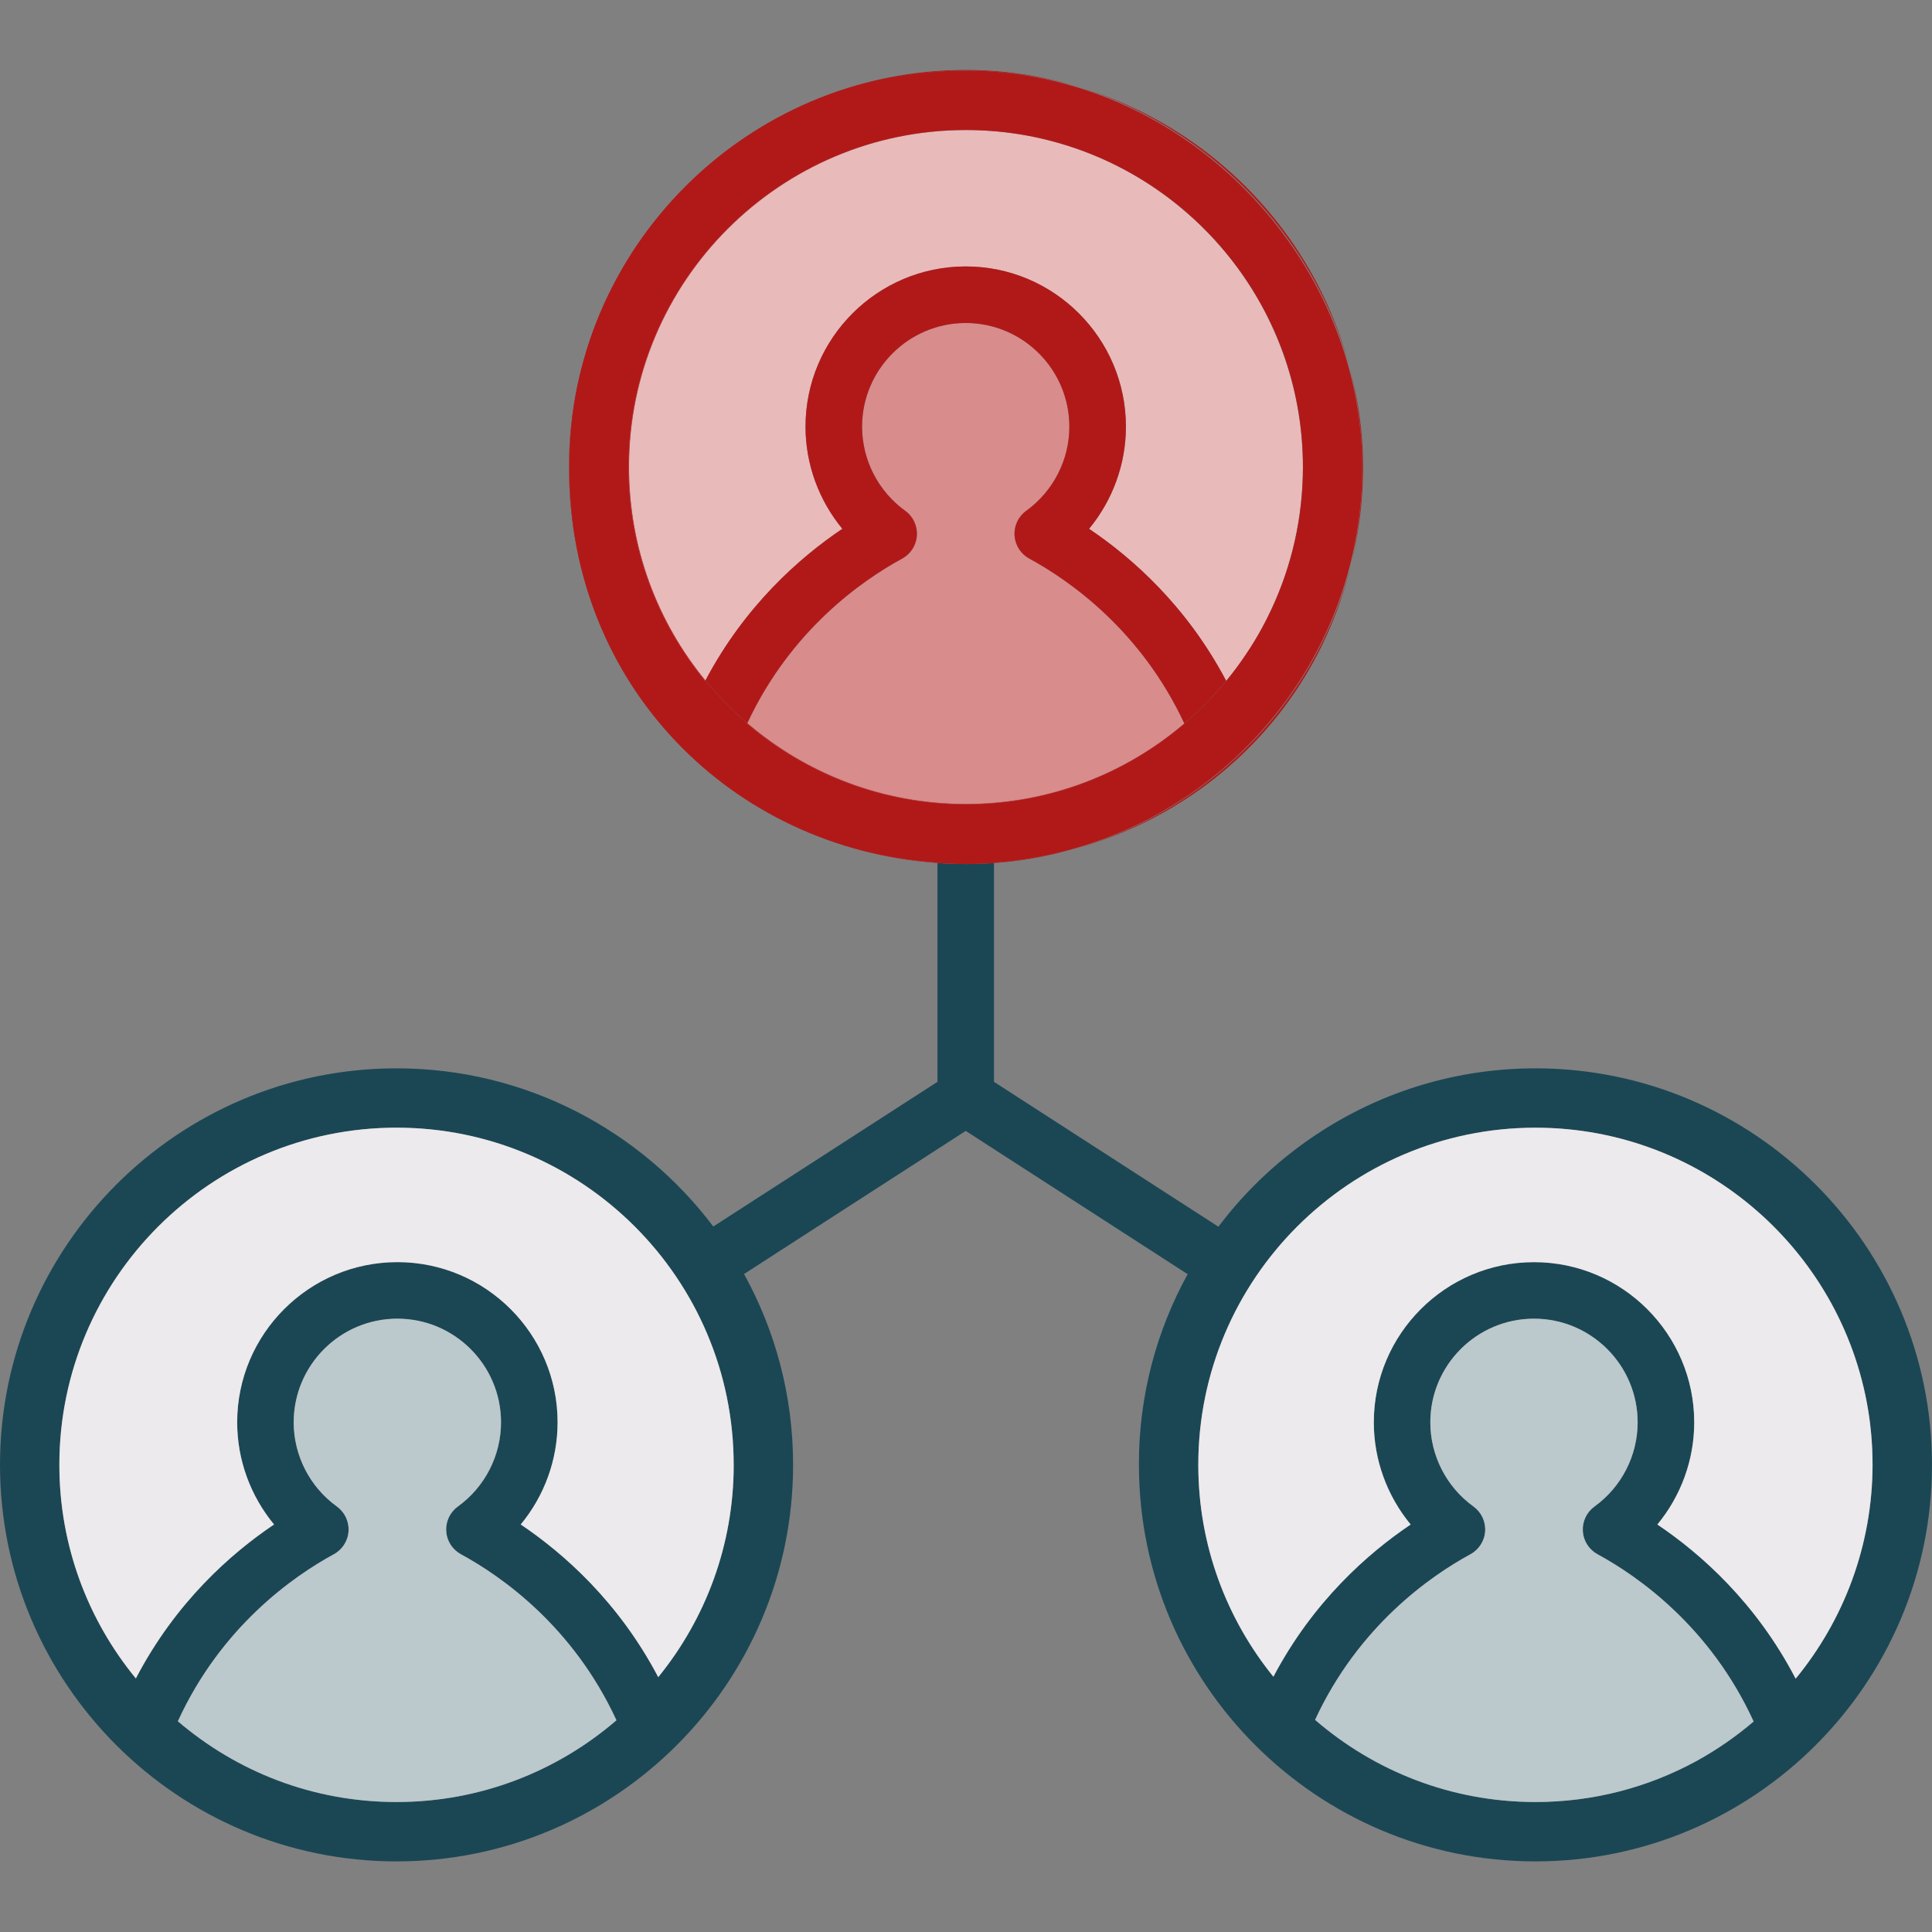
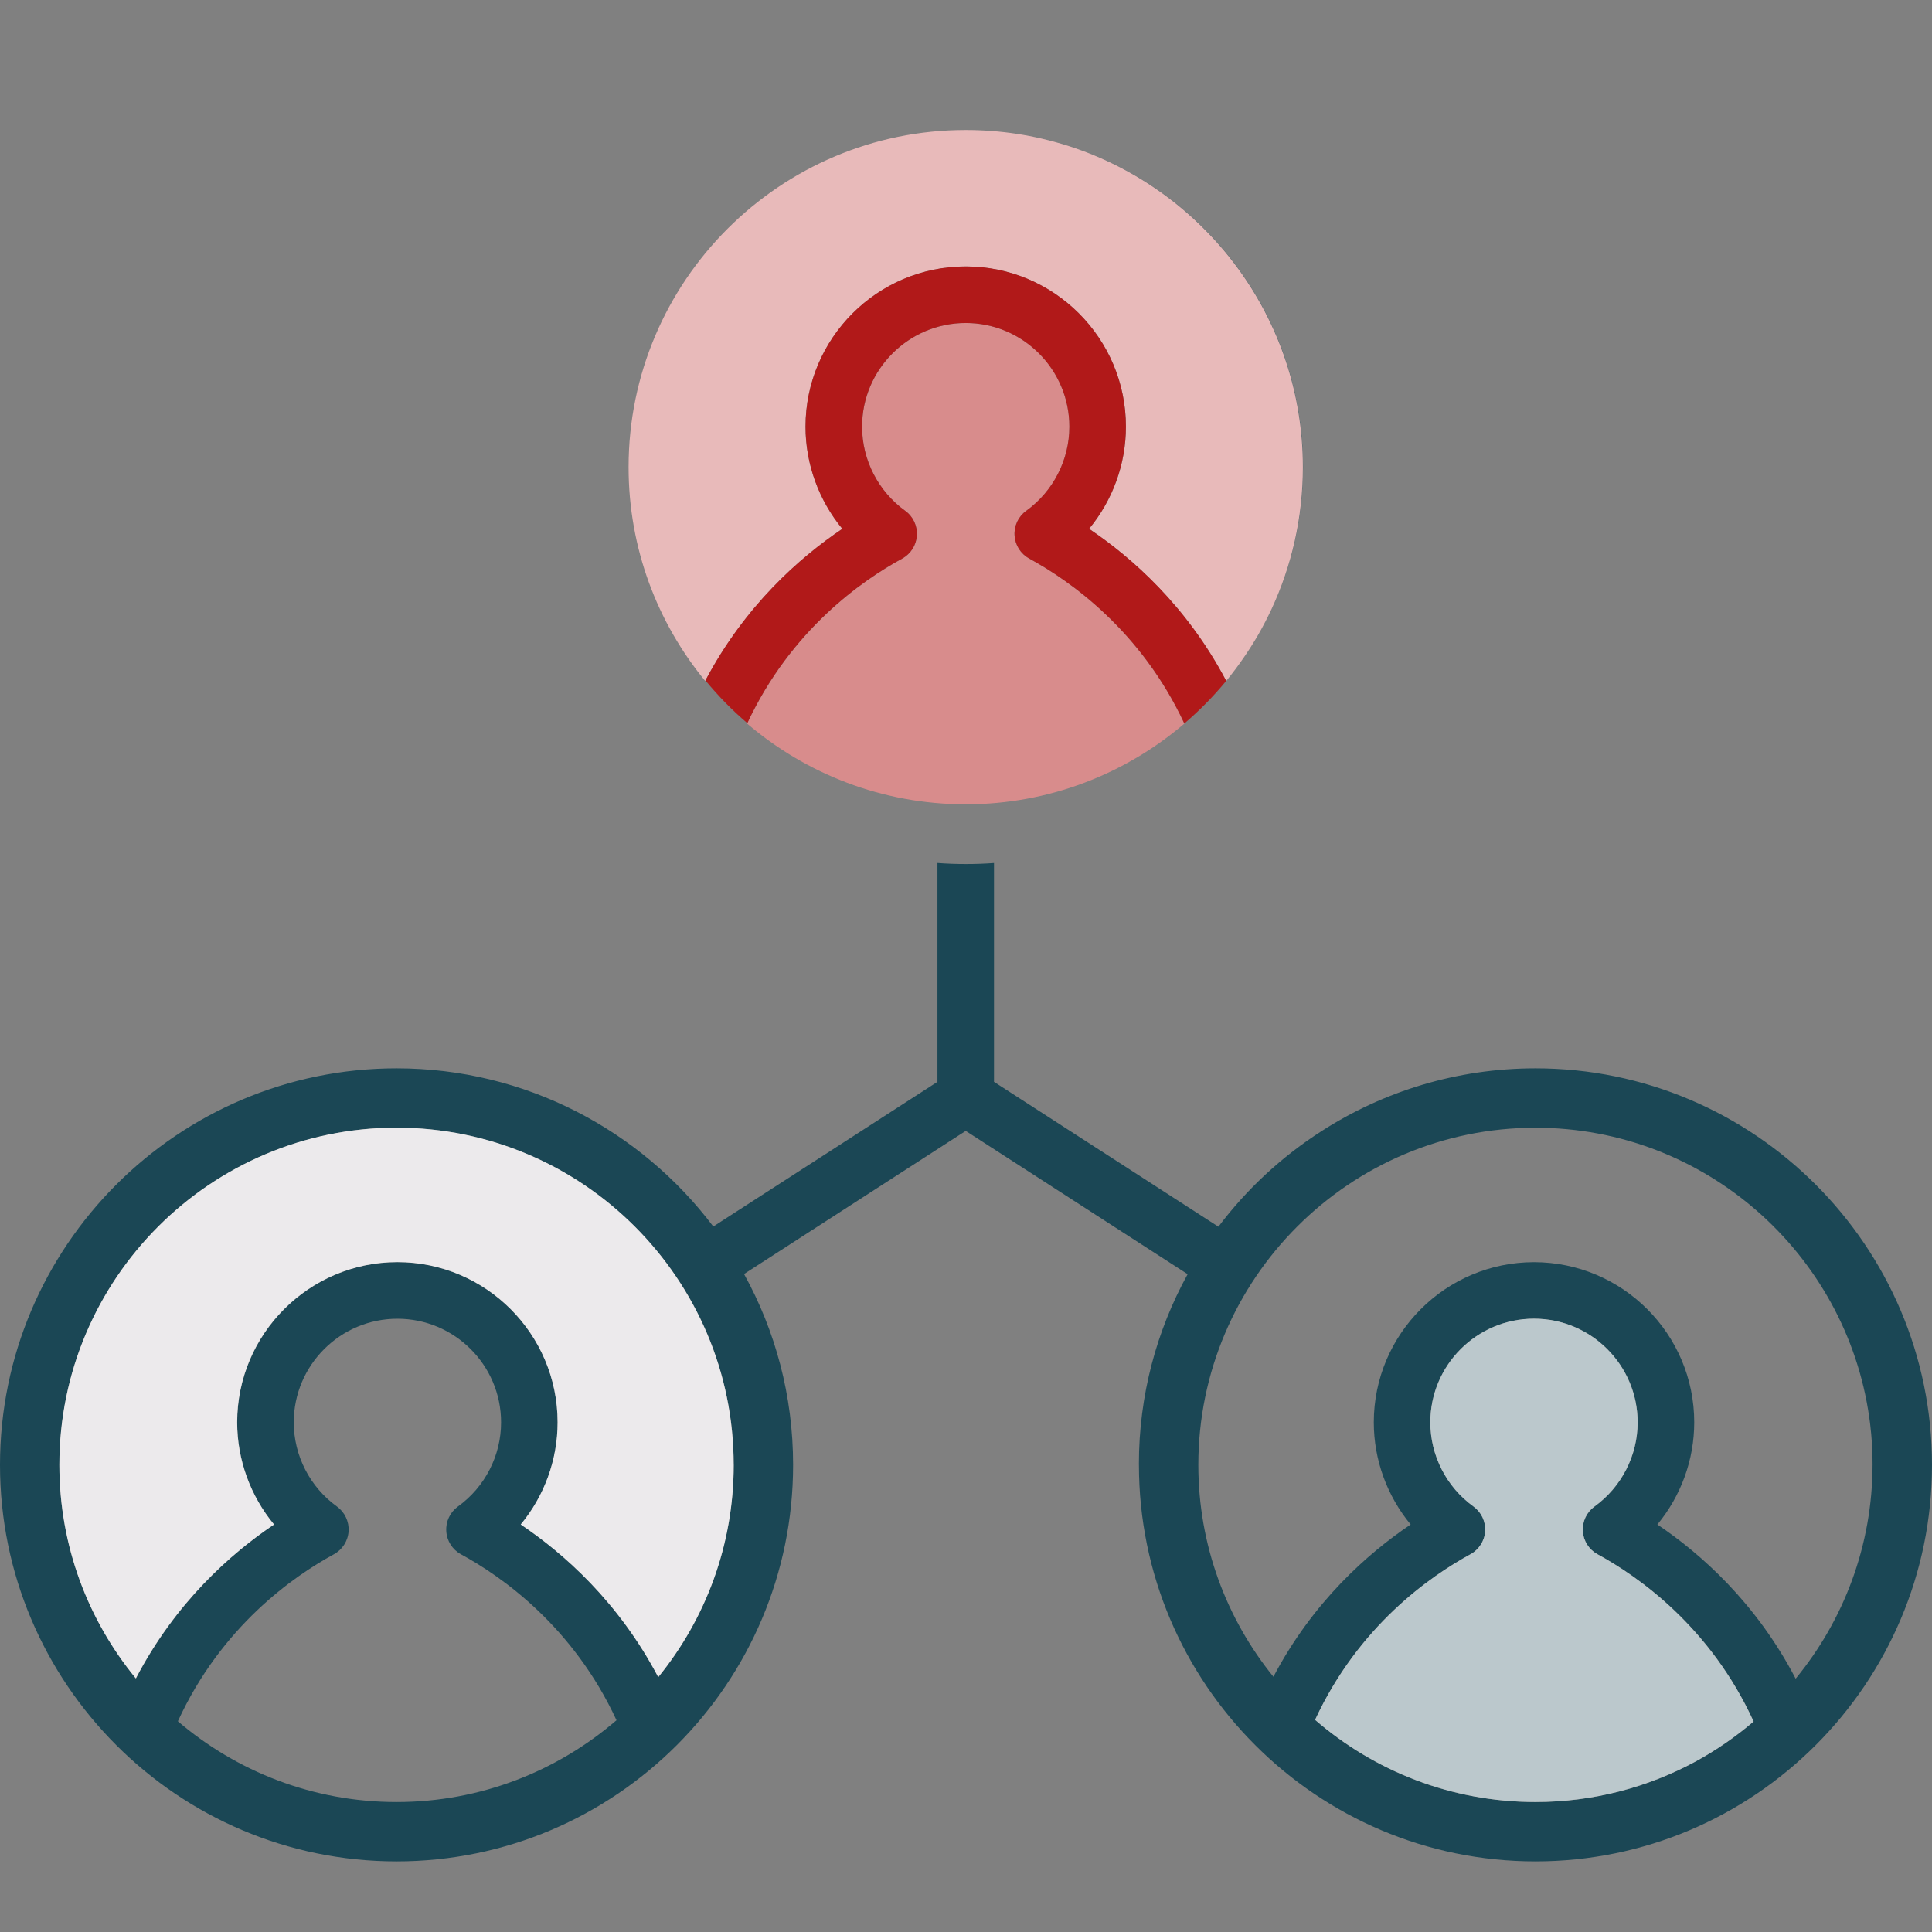
<svg xmlns="http://www.w3.org/2000/svg" id="Calque_2" viewBox="0 0 512 512">
  <rect x="0" y="0" width="512" height="512" fill="#808080" stroke="none" />
  <defs>
    <style>.cls-1{fill:#e8baba;}.cls-2{fill:#eceaec;}.cls-3{fill:#bbc8cc;}.cls-4{fill:#d88c8c;}.cls-5{fill:#b11919;}.cls-6{fill:#1b4755;}</style>
  </defs>
  <g>
    <path class="cls-6" d="M345.31,123.76c0-39.69-26.03-73.42-61.92-85,35.87,11.62,61.88,45.35,61.88,85.04,0,13.42-2.98,26.17-8.3,37.61,5.35-11.45,8.34-24.21,8.34-37.65Zm-63.73-85.56c-1.2-.37-2.42-.7-3.65-1.01,1.22,.31,2.44,.65,3.65,1.01Zm125.34,244.92c-20.85,0-40.29,6.1-56.65,16.61-10.57,6.76-19.85,15.36-27.38,25.36l-59.47-38.39v-57.99c-2.45,.18-4.92,.27-7.42,.27s-5.07-.09-7.57-.28v58l-59.4,38.34c-19.2-25.44-49.68-41.92-83.94-41.92C47.14,283.12,0,330.26,0,388.21s47.14,105.08,105.09,105.08,105.09-47.14,105.09-105.08c0-18.33-4.71-35.57-13-50.58l58.75-37.93,58.81,37.97c-8.23,14.95-12.92,32.1-12.92,50.33,0,.06,.01,.13,.01,.21,0,28.97,11.78,55.25,30.82,74.27,19.02,19.03,45.29,30.81,74.27,30.81,57.94,0,105.08-47.14,105.08-105.08s-47.14-105.09-105.08-105.09ZM105.09,477.56c-22.09,0-42.33-8.07-57.95-21.4,11.49-25.08,30.58-38.41,41.34-44.26,2.26-1.23,3.74-3.54,3.9-6.11,.16-2.57-1.01-5.04-3.09-6.55-7.16-5.16-11.44-13.5-11.44-22.3,0-15.14,12.32-27.46,27.47-27.46s27.47,12.32,27.47,27.46c0,8.8-4.27,17.14-11.43,22.3-2.09,1.51-3.26,3.98-3.09,6.55,.15,2.57,1.63,4.88,3.89,6.11,10.72,5.83,29.71,19.07,41.22,43.98-15.67,13.5-36.04,21.68-58.29,21.68Zm69.36-33.09c-10.48-19.94-25.03-32.78-36.44-40.46,6.23-7.54,9.77-17.11,9.77-27.07,0-23.4-19.05-42.45-42.46-42.45s-42.46,19.05-42.46,42.45c0,9.96,3.54,19.53,9.77,27.07-11.48,7.72-26.12,20.67-36.61,40.8-12.67-15.42-20.28-35.14-20.28-56.6,0-49.27,40.08-89.35,89.35-89.35s89.35,40.08,89.35,89.35c0,21.3-7.5,40.89-19.99,56.26Zm274.92,22.34c-12.63,6.85-27.1,10.75-42.45,10.75-22.31,0-42.72-8.22-58.4-21.78,11.5-24.84,30.46-38.06,41.17-43.88,2.26-1.23,3.74-3.54,3.9-6.11,.16-2.57-1.01-5.04-3.1-6.55-7.16-5.16-11.43-13.5-11.43-22.3,0-15.14,12.32-27.46,27.47-27.46s27.47,12.32,27.47,27.46c0,8.8-4.27,17.14-11.43,22.3-2.09,1.51-3.26,3.98-3.09,6.55,.15,2.57,1.63,4.88,3.89,6.11,10.77,5.86,29.88,19.2,41.37,44.32-4.73,4.03-9.87,7.59-15.37,10.59Zm26.5-21.94c-10.5-20.16-25.16-33.13-36.65-40.86,6.23-7.54,9.77-17.11,9.77-27.07,0-23.4-19.05-42.45-42.46-42.45s-42.46,19.05-42.46,42.45c0,9.96,3.54,19.53,9.77,27.07-11.39,7.67-25.9,20.47-36.37,40.35-12.45-15.36-19.9-34.9-19.9-56.15,0-49.27,40.08-89.35,89.35-89.35,44.99,0,82.31,33.42,88.45,76.74,.07,.49,.14,.97,.2,1.46,.03,.23,.05,.47,.08,.71,.08,.65,.15,1.31,.21,1.97,.02,.13,.02,.27,.04,.41,.23,2.59,.35,5.22,.35,7.85,0,21.57-7.65,41.38-20.38,56.87ZM345.27,123.8c0,13.42-2.98,26.17-8.3,37.61,5.35-11.45,8.34-24.21,8.34-37.65,0-39.69-26.03-73.42-61.92-85,35.87,11.62,61.88,45.35,61.88,85.04Zm-67.34-86.61c1.22,.31,2.44,.65,3.65,1.01-1.2-.37-2.42-.7-3.65-1.01Z" />
-     <path class="cls-2" d="M496.25,387.99c0,21.57-7.65,41.38-20.38,56.88-10.49-20.17-25.16-33.13-36.65-40.86,6.24-7.54,9.77-17.11,9.77-27.07,0-23.41-19.05-42.46-42.46-42.46s-42.46,19.05-42.46,42.46c0,9.96,3.54,19.53,9.77,27.07-11.39,7.67-25.9,20.47-36.38,40.34-12.44-15.36-19.9-34.89-19.9-56.15,0-49.27,40.08-89.35,89.35-89.35,44.99,0,82.31,33.43,88.46,76.74,.07,.49,.13,.97,.19,1.45,.03,.23,.05,.47,.08,.71,.07,.65,.15,1.31,.21,1.97,.01,.13,.02,.27,.04,.41,.23,2.59,.35,5.22,.35,7.85Z" />
    <path class="cls-3" d="M464.73,456.21c-4.73,4.03-9.87,7.59-15.36,10.59-12.64,6.85-27.1,10.75-42.46,10.75-22.3,0-42.72-8.21-58.4-21.77,11.5-24.84,30.47-38.06,41.17-43.89,2.26-1.23,3.74-3.54,3.9-6.11,.16-2.57-1.01-5.04-3.1-6.55-7.16-5.16-11.43-13.5-11.43-22.3,0-15.15,12.32-27.47,27.47-27.47s27.47,12.32,27.47,27.47c0,8.8-4.27,17.13-11.43,22.3-2.09,1.51-3.26,3.98-3.1,6.55,.16,2.57,1.63,4.88,3.9,6.11,10.76,5.86,29.87,19.2,41.36,44.32Z" />
    <path class="cls-2" d="M194.44,388.2c0,21.31-7.5,40.89-20,56.26-10.48-19.94-25.02-32.77-36.44-40.46,6.24-7.54,9.77-17.11,9.77-27.07,0-23.41-19.05-42.46-42.46-42.46s-42.46,19.05-42.46,42.46c0,9.96,3.54,19.53,9.77,27.07-11.48,7.72-26.13,20.67-36.62,40.8-12.67-15.42-20.27-35.14-20.27-56.61,0-49.27,40.08-89.35,89.35-89.35s89.35,40.08,89.35,89.35Z" />
    <path class="cls-1" d="M345.27,123.8c0,13.42-2.98,26.17-8.3,37.61-.27,.57-.54,1.14-.82,1.7-.26,.54-.53,1.08-.81,1.61-1.16,2.26-2.43,4.47-3.79,6.61-.24,.39-.49,.78-.75,1.16-.24,.39-.5,.78-.77,1.16-.39,.58-.79,1.16-1.2,1.73,0,.02-.02,.04-.04,.06-.41,.58-.82,1.15-1.25,1.72-.41,.56-.84,1.11-1.27,1.66-.42,.55-.86,1.09-1.3,1.63,0,0,0-.01-.01-.01-10.46-19.84-24.96-32.64-36.34-40.3,6.22-7.54,9.76-17.11,9.76-27.06,0-23.42-19.04-42.47-42.45-42.47s-42.46,19.05-42.46,42.47c0,9.95,3.54,19.52,9.76,27.06-11.35,7.64-25.82,20.4-36.28,40.18-.02,.04-.05,.09-.07,.13-12.68-15.43-20.3-35.17-20.3-56.65,0-49.27,40.08-89.35,89.35-89.35,2.33,0,4.65,.09,6.93,.27,4.51,.34,8.92,1.02,13.22,2.02,.62,.14,1.24,.29,1.85,.45,1.22,.31,2.44,.65,3.65,1.01,.61,.18,1.21,.36,1.81,.56,35.87,11.62,61.88,45.35,61.88,85.04Z" />
    <path class="cls-4" d="M313.87,191.76c-15.62,13.33-35.86,21.39-57.94,21.39s-42.33-8.06-57.94-21.39c.02-.04,.04-.08,.06-.12,11.51-24.66,30.37-37.81,41.04-43.61,2.26-1.24,3.73-3.54,3.89-6.11,.17-2.57-1-5.05-3.09-6.55-7.16-5.17-11.43-13.5-11.43-22.29,0-15.15,12.32-27.48,27.47-27.48s27.46,12.33,27.46,27.48c0,8.79-4.27,17.12-11.43,22.29-2.09,1.5-3.26,3.98-3.09,6.55,.16,2.57,1.63,4.87,3.9,6.11,10.68,5.81,29.56,18.98,41.09,43.7,0,.01,.01,.02,.01,.03Z" />
-     <path class="cls-3" d="M163.37,455.88c-15.66,13.5-36.03,21.67-58.28,21.67s-42.34-8.06-57.95-21.4c11.48-25.08,30.58-38.41,41.33-44.26,2.26-1.23,3.74-3.54,3.9-6.11,.16-2.57-1.01-5.04-3.1-6.55-7.16-5.16-11.44-13.5-11.44-22.3,0-15.15,12.32-27.47,27.47-27.47s27.47,12.32,27.47,27.47c0,8.8-4.27,17.13-11.43,22.3-2.09,1.51-3.26,3.98-3.1,6.55,.16,2.57,1.63,4.88,3.9,6.11,10.72,5.83,29.71,19.07,41.21,43.99Z" />
  </g>
  <g>
-     <path class="cls-5" d="M256,18.54c-58.02,0-105.22,47.2-105.22,105.22s43.15,101.06,97.65,104.94v-.08c-54.46-3.85-97.59-49.39-97.59-104.82S197.98,18.71,255.93,18.71s105.08,47.14,105.08,105.09-43.13,100.97-97.59,104.82v.09c54.57-3.81,97.81-49.43,97.81-104.95S314.02,18.54,256,18.54Zm68.96,161.9s.01,.01,.01,.01c.88-1.08,1.74-2.17,2.57-3.29-.83,1.11-1.69,2.21-2.58,3.28Zm-11.09,11.32s-.01-.02-.01-.03c-15.59,13.29-35.8,21.33-57.86,21.33s-42.35-8.07-57.95-21.42c-.02,.04-.04,.08-.06,.12,15.61,13.33,35.85,21.39,57.94,21.39s42.32-8.06,57.94-21.39ZM256,34.46c2.31,0,4.6,.09,6.86,.26-2.28-.18-4.6-.27-6.93-.27-49.27,0-89.35,40.08-89.35,89.35,0,21.48,7.62,41.22,20.3,56.65,.02-.04,.05-.09,.07-.13-12.65-15.41-20.25-35.11-20.25-56.56,0-49.24,40.06-89.3,89.3-89.3Z" />
-     <path class="cls-5" d="M255.93,18.71c-57.95,0-105.09,47.14-105.09,105.09s43.13,100.97,97.59,104.82v.08c2.5,.19,5.02,.28,7.57,.28s4.97-.09,7.42-.27v-.09c54.46-3.85,97.59-49.39,97.59-104.82S313.87,18.71,255.93,18.71Zm80.22,144.4c-.26,.54-.53,1.08-.81,1.61-1.16,2.26-2.43,4.47-3.79,6.61-.24,.39-.49,.78-.75,1.16-.24,.39-.5,.78-.77,1.16-.38,.58-.78,1.16-1.2,1.73,0,.02-.02,.04-.04,.06-.4,.58-.82,1.15-1.25,1.72-.41,.56-.84,1.11-1.27,1.66-.42,.55-.86,1.09-1.3,1.63,0,0,0-.01-.01-.01-3.36,4.08-7.07,7.86-11.1,11.29,0,.01,.01,.02,.01,.03-15.62,13.33-35.86,21.39-57.94,21.39s-42.33-8.06-57.94-21.39c.02-.04,.04-.08,.06-.12-4.03-3.43-7.74-7.22-11.1-11.32-.02,.04-.05,.09-.07,.13-12.68-15.43-20.3-35.17-20.3-56.65,0-49.27,40.08-89.35,89.35-89.35,2.33,0,4.65,.09,6.93,.27,4.51,.34,8.92,1.02,13.22,2.02,.62,.14,1.24,.29,1.85,.45,1.23,.31,2.45,.64,3.65,1.01,.61,.18,1.21,.36,1.81,.56,35.89,11.58,61.92,45.31,61.92,85,0,13.44-2.99,26.2-8.34,37.65-.26,.57-.53,1.14-.82,1.7Z" />
    <path class="cls-5" d="M324.96,180.44c-3.36,4.08-7.07,7.86-11.1,11.29-11.53-24.72-30.41-37.89-41.09-43.7-2.27-1.24-3.74-3.54-3.9-6.11-.17-2.57,1-5.05,3.09-6.55,7.16-5.17,11.43-13.5,11.43-22.29,0-15.15-12.32-27.48-27.46-27.48s-27.47,12.33-27.47,27.48c0,8.79,4.27,17.12,11.43,22.29,2.09,1.5,3.26,3.98,3.09,6.55-.16,2.57-1.63,4.87-3.89,6.11-10.67,5.8-29.53,18.95-41.04,43.61-4.03-3.43-7.74-7.22-11.1-11.32,10.46-19.78,24.93-32.54,36.28-40.18-6.22-7.54-9.76-17.11-9.76-27.06,0-23.42,19.04-42.47,42.46-42.47s42.45,19.05,42.45,42.47c0,9.95-3.54,19.52-9.76,27.06,11.38,7.66,25.88,20.46,36.34,40.3Z" />
  </g>
</svg>